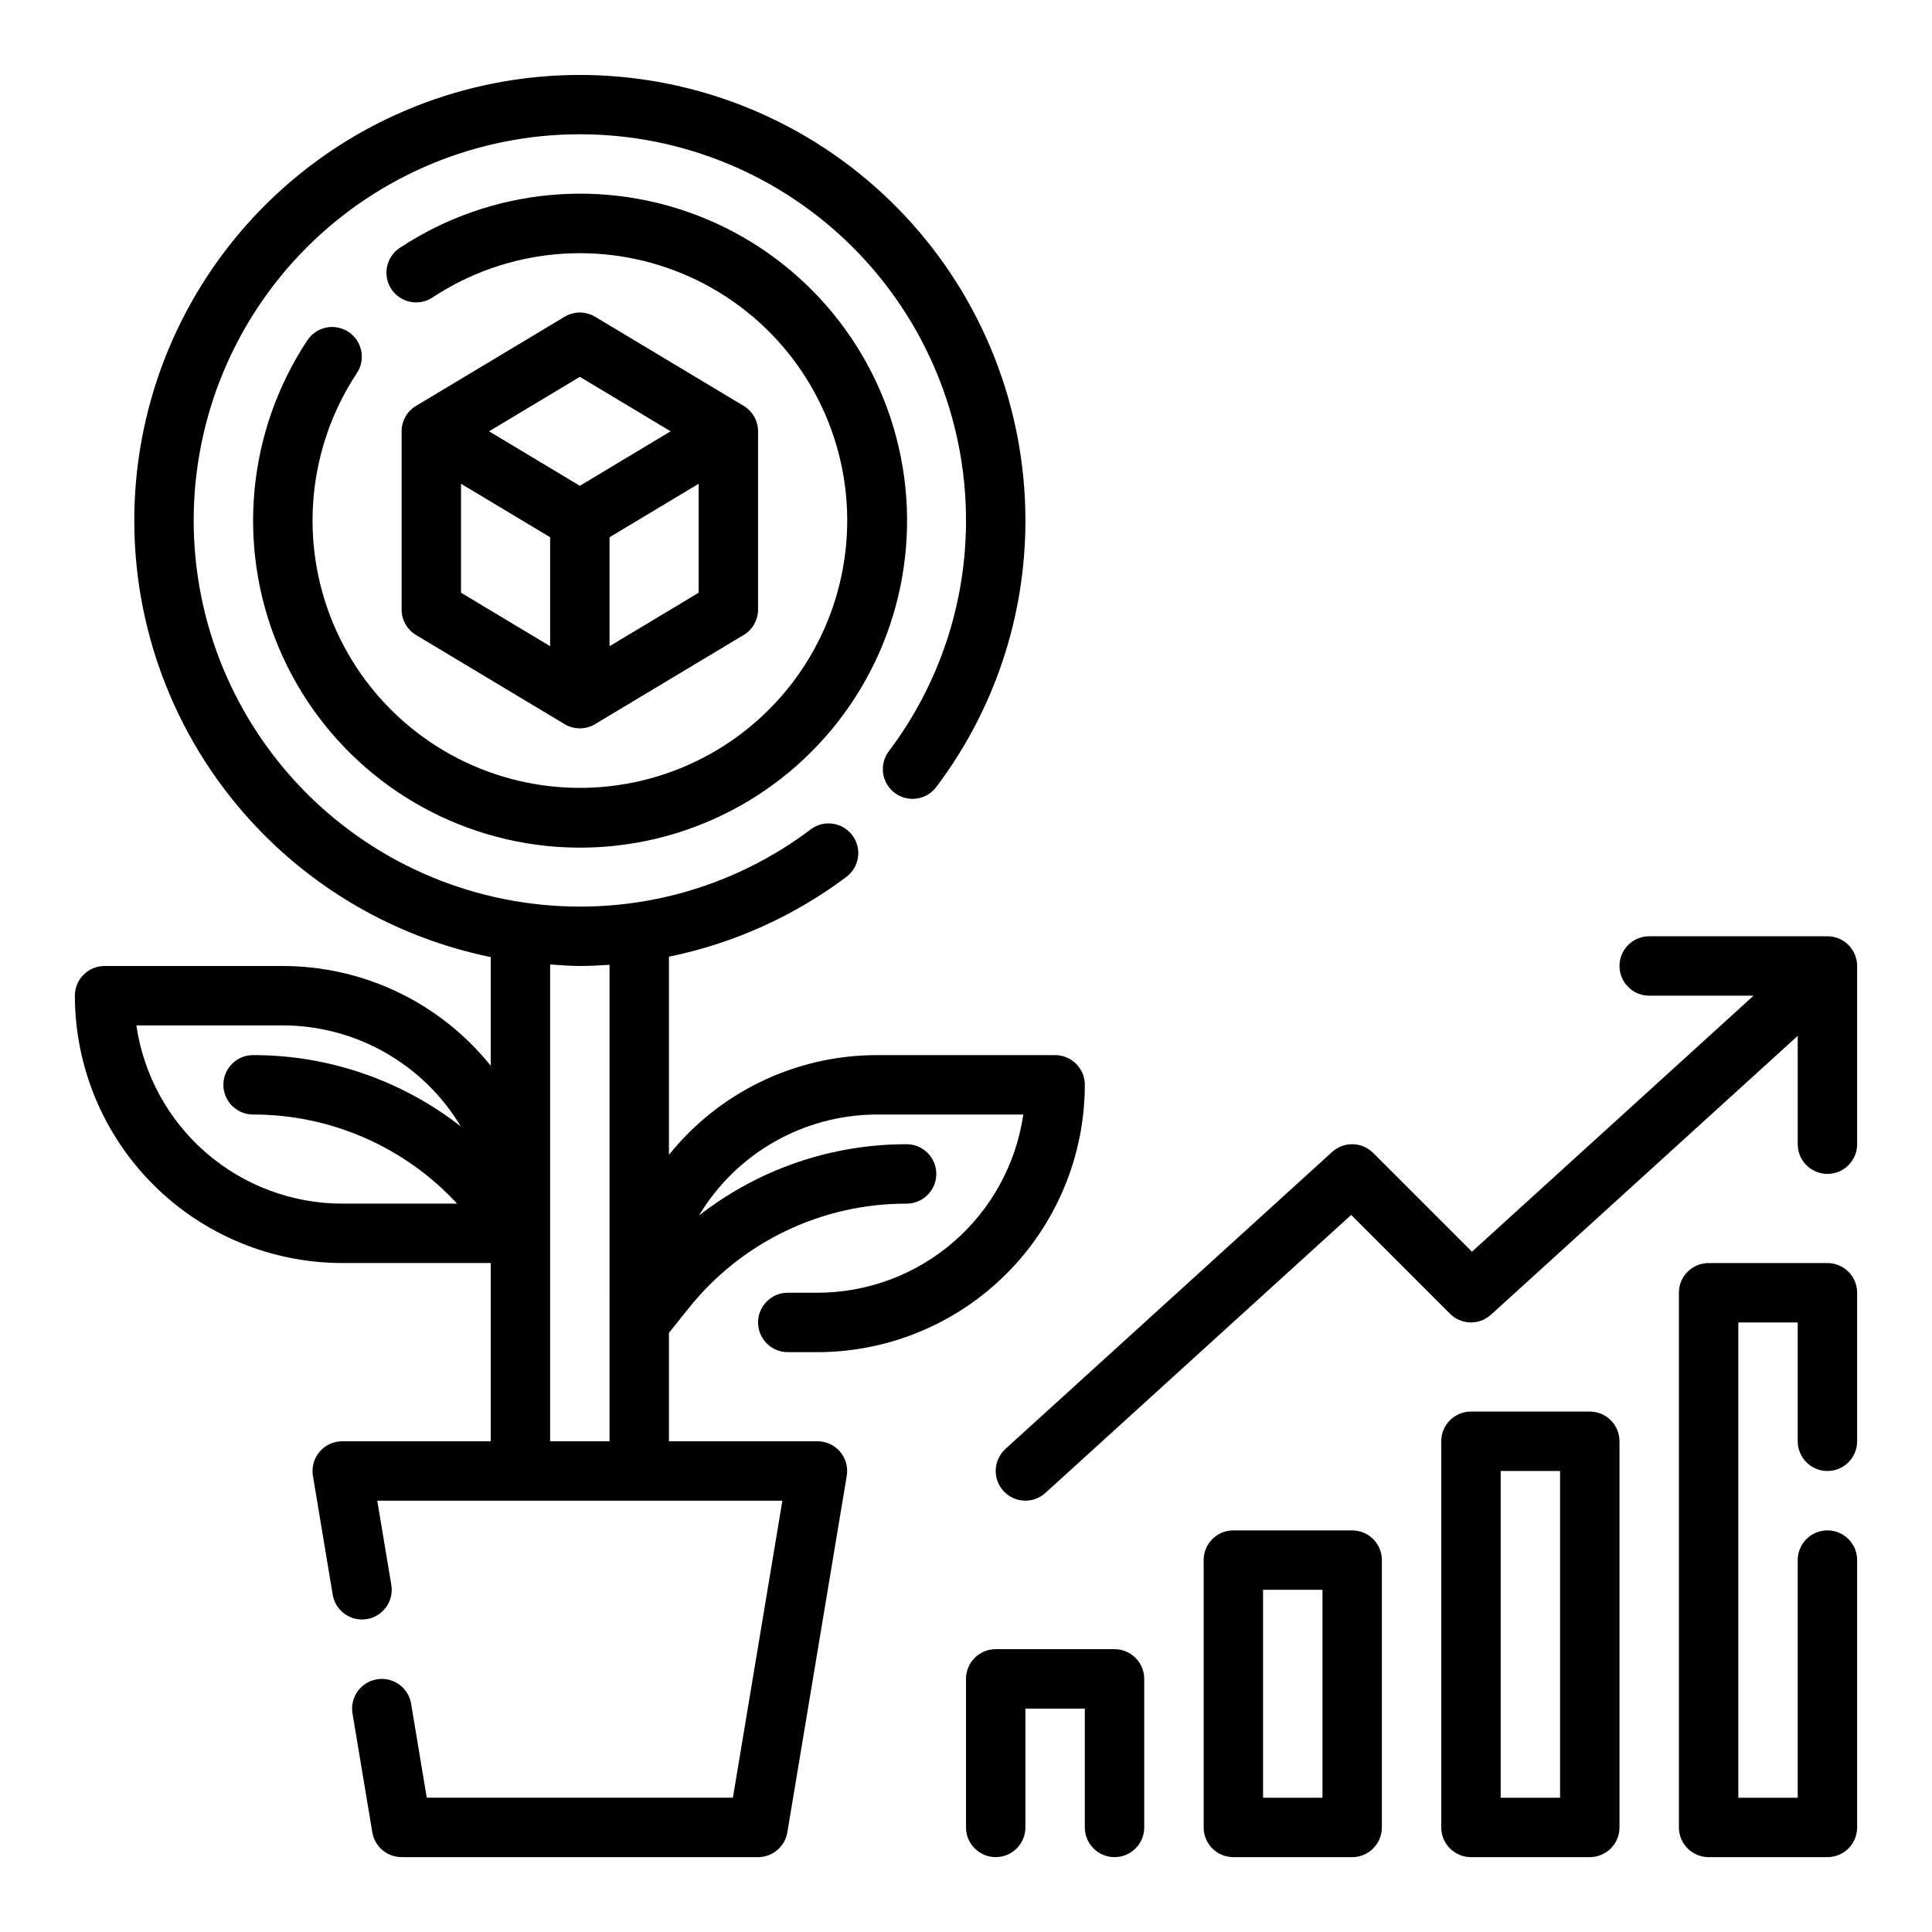
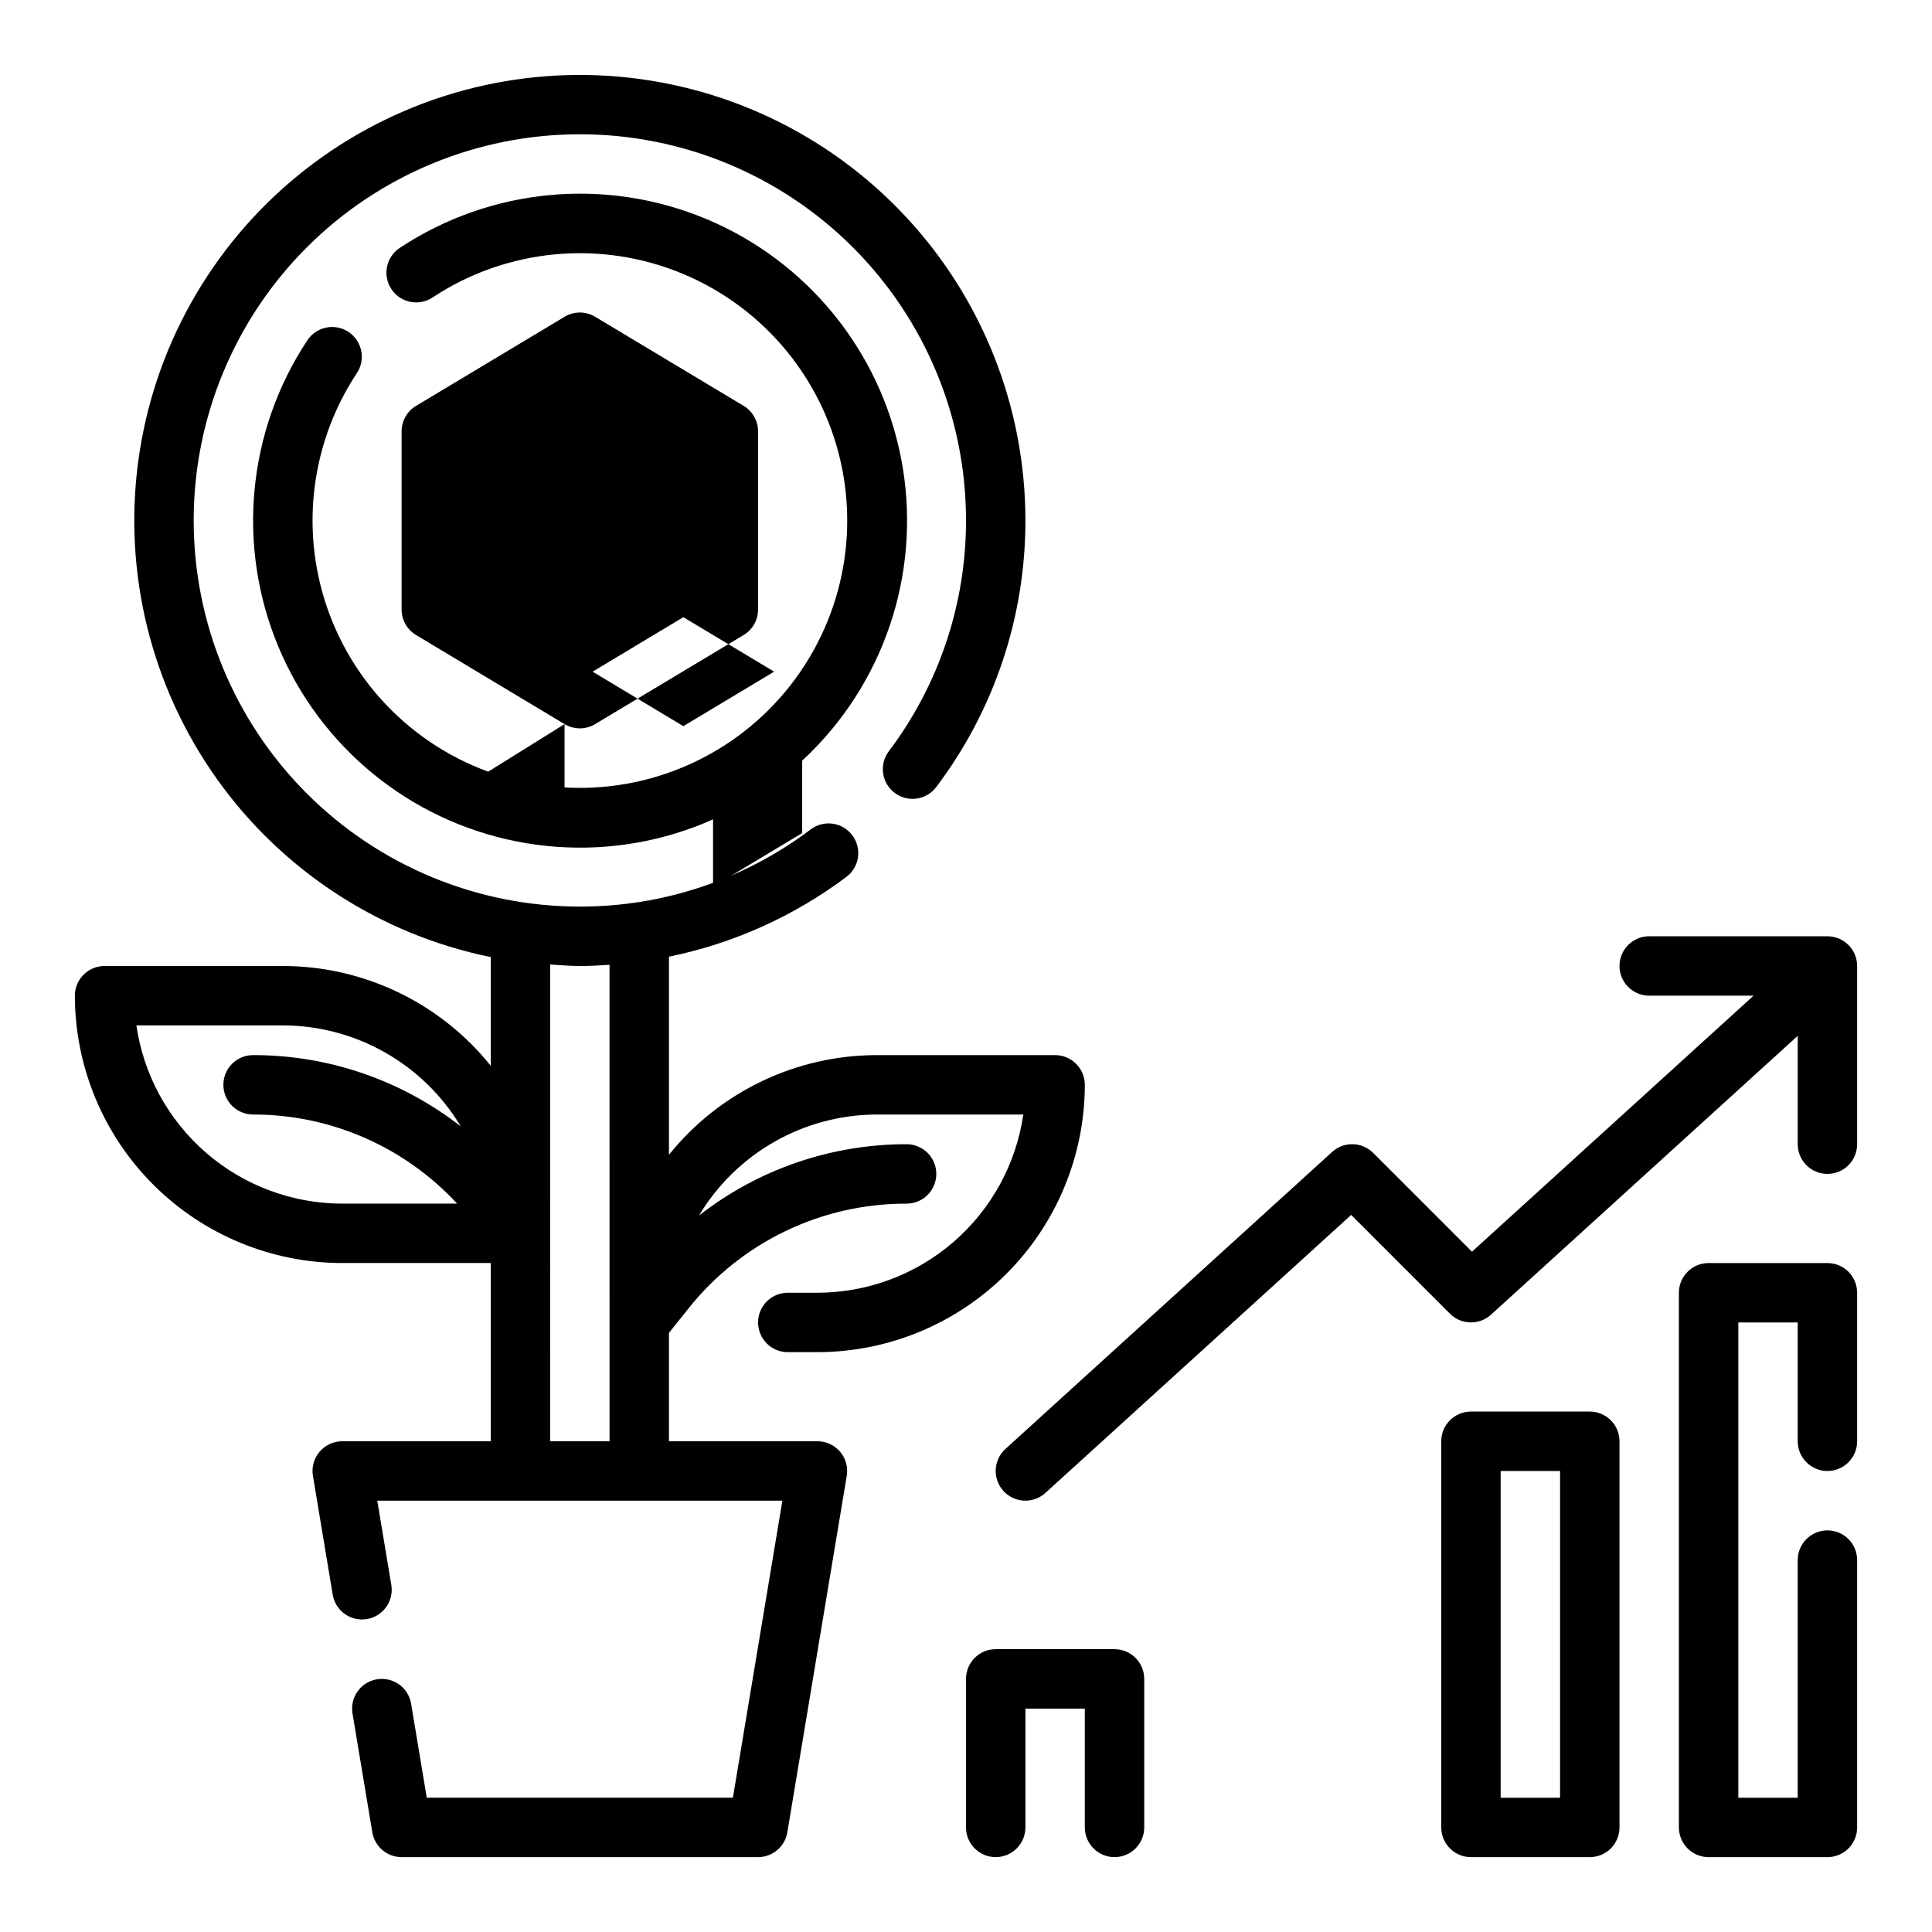
<svg xmlns="http://www.w3.org/2000/svg" fill="#000000" width="800px" height="800px" version="1.1" viewBox="144 144 512 512">
  <g>
    <path d="m236.36 231.96c-1.742-1.152-3.871-1.566-5.914-1.148-2.047 0.414-3.844 1.629-4.996 3.371-15.938 24.098-18.816 54.555-7.672 81.215 11.141 26.656 34.836 46.008 63.18 51.598 28.348 5.594 57.617-3.312 78.047-23.742 20.43-20.43 29.332-49.699 23.742-78.043-5.594-28.348-24.945-52.043-51.602-63.184s-57.113-8.266-81.215 7.672c-1.742 1.156-2.953 2.953-3.367 5-0.418 2.047 0 4.176 1.152 5.914 2.402 3.629 7.289 4.621 10.914 2.219 19.707-13.02 44.605-15.355 66.395-6.238 21.789 9.117 37.602 28.492 42.164 51.668 4.562 23.172-2.723 47.098-19.426 63.793-16.703 16.699-40.633 23.977-63.805 19.402s-42.539-20.391-51.648-42.184c-9.109-21.793-6.762-46.688 6.262-66.395 1.156-1.738 1.574-3.867 1.156-5.914-0.414-2.051-1.625-3.848-3.367-5.004z" />
-     <path d="m293.61 335.9c2.492 1.496 5.613 1.496 8.105 0l39.359-23.617h0.004c2.367-1.422 3.816-3.984 3.816-6.746v-47.234c0-2.762-1.449-5.32-3.816-6.746l-39.359-23.617-0.004 0.004c-2.492-1.5-5.613-1.5-8.105 0l-39.359 23.617-0.004-0.004c-2.367 1.426-3.816 3.984-3.816 6.746v47.234c0 2.762 1.449 5.324 3.816 6.746zm-27.434-63.695 23.617 14.168v28.875l-23.617-14.168zm39.359 43.043v-28.871l23.617-14.168v28.875zm-7.871-71.383 24.055 14.438-24.055 14.438-24.059-14.438z" />
+     <path d="m293.61 335.9c2.492 1.496 5.613 1.496 8.105 0l39.359-23.617h0.004c2.367-1.422 3.816-3.984 3.816-6.746v-47.234c0-2.762-1.449-5.32-3.816-6.746l-39.359-23.617-0.004 0.004c-2.492-1.5-5.613-1.5-8.105 0l-39.359 23.617-0.004-0.004c-2.367 1.426-3.816 3.984-3.816 6.746v47.234c0 2.762 1.449 5.324 3.816 6.746zv28.875l-23.617-14.168zm39.359 43.043v-28.871l23.617-14.168v28.875zm-7.871-71.383 24.055 14.438-24.055 14.438-24.059-14.438z" />
    <path d="m360.64 525.95h-39.359v-28.723l5.172-6.473c14.016-17.602 35.305-27.832 57.805-27.777 4.348 0 7.871-3.527 7.871-7.875 0-4.348-3.523-7.871-7.871-7.871-19.934-0.023-39.305 6.625-55.016 18.895 9.934-16.57 27.824-26.727 47.145-26.766h38.801c-1.91 13.109-8.473 25.09-18.484 33.762-10.016 8.672-22.812 13.453-36.062 13.469h-7.871c-4.348 0-7.871 3.523-7.871 7.871 0 4.348 3.523 7.875 7.871 7.875h7.871c18.785-0.023 36.793-7.492 50.074-20.773 13.285-13.285 20.754-31.293 20.777-50.074 0-2.09-0.832-4.09-2.309-5.566-1.477-1.477-3.477-2.309-5.566-2.309h-47.23c-21.422 0.008-41.688 9.723-55.105 26.418v-52.508 0.004c17.047-3.481 33.105-10.703 47.02-21.145 3.481-2.609 4.184-7.543 1.574-11.02-2.606-3.481-7.543-4.184-11.02-1.574-17.621 13.309-39.105 20.496-61.188 20.465-27.145 0-53.172-10.781-72.363-29.973-19.191-19.191-29.977-45.223-29.977-72.363s10.785-53.172 29.977-72.363c19.191-19.191 45.219-29.973 72.363-29.973 27.141 0 53.168 10.781 72.359 29.973 19.191 19.191 29.977 45.223 29.977 72.363 0.02 22.082-7.164 43.566-20.469 61.188-2.609 3.481-1.902 8.414 1.574 11.023 3.477 2.609 8.414 1.902 11.02-1.574 15.355-20.344 23.648-45.148 23.617-70.637-0.004-29.945-11.387-58.77-31.844-80.637-20.457-21.871-48.457-35.148-78.332-37.156-29.879-2.004-59.402 7.418-82.594 26.359-23.195 18.941-38.324 45.988-42.328 75.664-4.008 29.672 3.41 59.762 20.754 84.176 17.34 24.41 43.309 41.324 72.648 47.312v28.797c-13.418-16.703-33.68-26.426-55.105-26.434h-47.23c-4.348 0-7.875 3.523-7.875 7.871 0.023 18.781 7.492 36.793 20.777 50.074 13.281 13.281 31.289 20.754 50.074 20.773h39.359v47.23h-39.359c-2.312 0.004-4.508 1.02-6.004 2.785s-2.141 4.098-1.758 6.379l5.242 31.488c0.711 4.289 4.766 7.188 9.055 6.477 4.289-0.715 7.188-4.769 6.477-9.059l-3.723-22.324h107.36l-13.113 78.719h-81.129l-4.148-24.906c-0.715-4.289-4.769-7.188-9.059-6.473-4.289 0.711-7.188 4.766-6.473 9.055l5.25 31.488c0.633 3.797 3.914 6.578 7.762 6.582h94.465c3.848-0.004 7.129-2.785 7.762-6.582l15.742-94.465c0.383-2.281-0.262-4.613-1.758-6.379-1.492-1.766-3.688-2.781-6.004-2.785zm-180.5-110.21h38.801c19.328 0.031 37.23 10.188 47.168 26.766-15.719-12.27-35.098-18.918-55.039-18.895-4.348 0-7.871 3.527-7.871 7.875 0 4.348 3.523 7.871 7.871 7.871 20.531-0.02 40.133 8.543 54.074 23.617h-30.457c-13.25-0.02-26.047-4.797-36.062-13.469-10.012-8.672-16.574-20.656-18.484-33.766zm109.65-16.145c2.613 0.172 5.211 0.402 7.871 0.402s5.258-0.141 7.871-0.316l0.004 126.27h-15.746z" />
    <path d="m439.36 581.05h-31.488c-4.348 0-7.871 3.523-7.871 7.871v39.363c0 4.348 3.523 7.871 7.871 7.871s7.871-3.523 7.871-7.871v-31.488h15.742v31.488h0.004c0 4.348 3.523 7.871 7.871 7.871s7.871-3.523 7.871-7.871v-39.363c0-2.086-0.828-4.09-2.305-5.566-1.477-1.477-3.481-2.305-5.566-2.305z" />
-     <path d="m502.34 549.57h-31.488c-4.348 0-7.871 3.523-7.871 7.871v70.852c0 2.086 0.828 4.09 2.305 5.566 1.477 1.473 3.477 2.305 5.566 2.305h31.488c2.086 0 4.09-0.832 5.566-2.305 1.477-1.477 2.305-3.481 2.305-5.566v-70.852c0-2.086-0.828-4.09-2.305-5.566-1.477-1.477-3.481-2.305-5.566-2.305zm-7.871 70.848h-15.746v-55.102h15.742z" />
    <path d="m565.31 518.08h-31.488c-4.348 0-7.875 3.523-7.875 7.871v102.34c0 2.086 0.832 4.09 2.309 5.566 1.477 1.473 3.477 2.305 5.566 2.305h31.488c2.086 0 4.09-0.832 5.566-2.305 1.477-1.477 2.305-3.481 2.305-5.566v-102.34c0-2.086-0.828-4.09-2.305-5.566-1.477-1.473-3.481-2.305-5.566-2.305zm-7.875 102.34h-15.742v-86.59h15.742z" />
    <path d="m628.29 478.72h-31.488c-4.348 0-7.875 3.523-7.875 7.871v141.7c0 2.086 0.832 4.09 2.309 5.566 1.477 1.473 3.477 2.305 5.566 2.305h31.488c2.086 0 4.09-0.832 5.566-2.305 1.473-1.477 2.305-3.481 2.305-5.566v-70.852c0-4.348-3.523-7.871-7.871-7.871-4.348 0-7.875 3.523-7.875 7.871v62.977h-15.742v-125.95h15.742v31.488c0 4.348 3.527 7.875 7.875 7.875 4.348 0 7.871-3.527 7.871-7.875v-39.359c0-2.086-0.832-4.09-2.305-5.566-1.477-1.477-3.481-2.305-5.566-2.305z" />
    <path d="m628.29 392.12h-47.234c-4.348 0-7.871 3.527-7.871 7.875s3.523 7.871 7.871 7.871h27.656l-74.625 67.848-26.184-26.184-0.004 0.004c-2.969-2.977-7.75-3.09-10.863-0.262l-86.594 78.719h0.004c-1.547 1.406-2.469 3.367-2.566 5.453-0.102 2.086 0.633 4.125 2.039 5.672 2.926 3.219 7.906 3.453 11.121 0.527l81.035-73.676 26.184 26.184c2.973 2.973 7.754 3.086 10.863 0.262l81.293-73.906v28.719c0 4.348 3.527 7.871 7.875 7.871 4.348 0 7.871-3.523 7.871-7.871v-47.23c0-2.09-0.832-4.09-2.305-5.566-1.477-1.477-3.481-2.309-5.566-2.309z" />
  </g>
</svg>